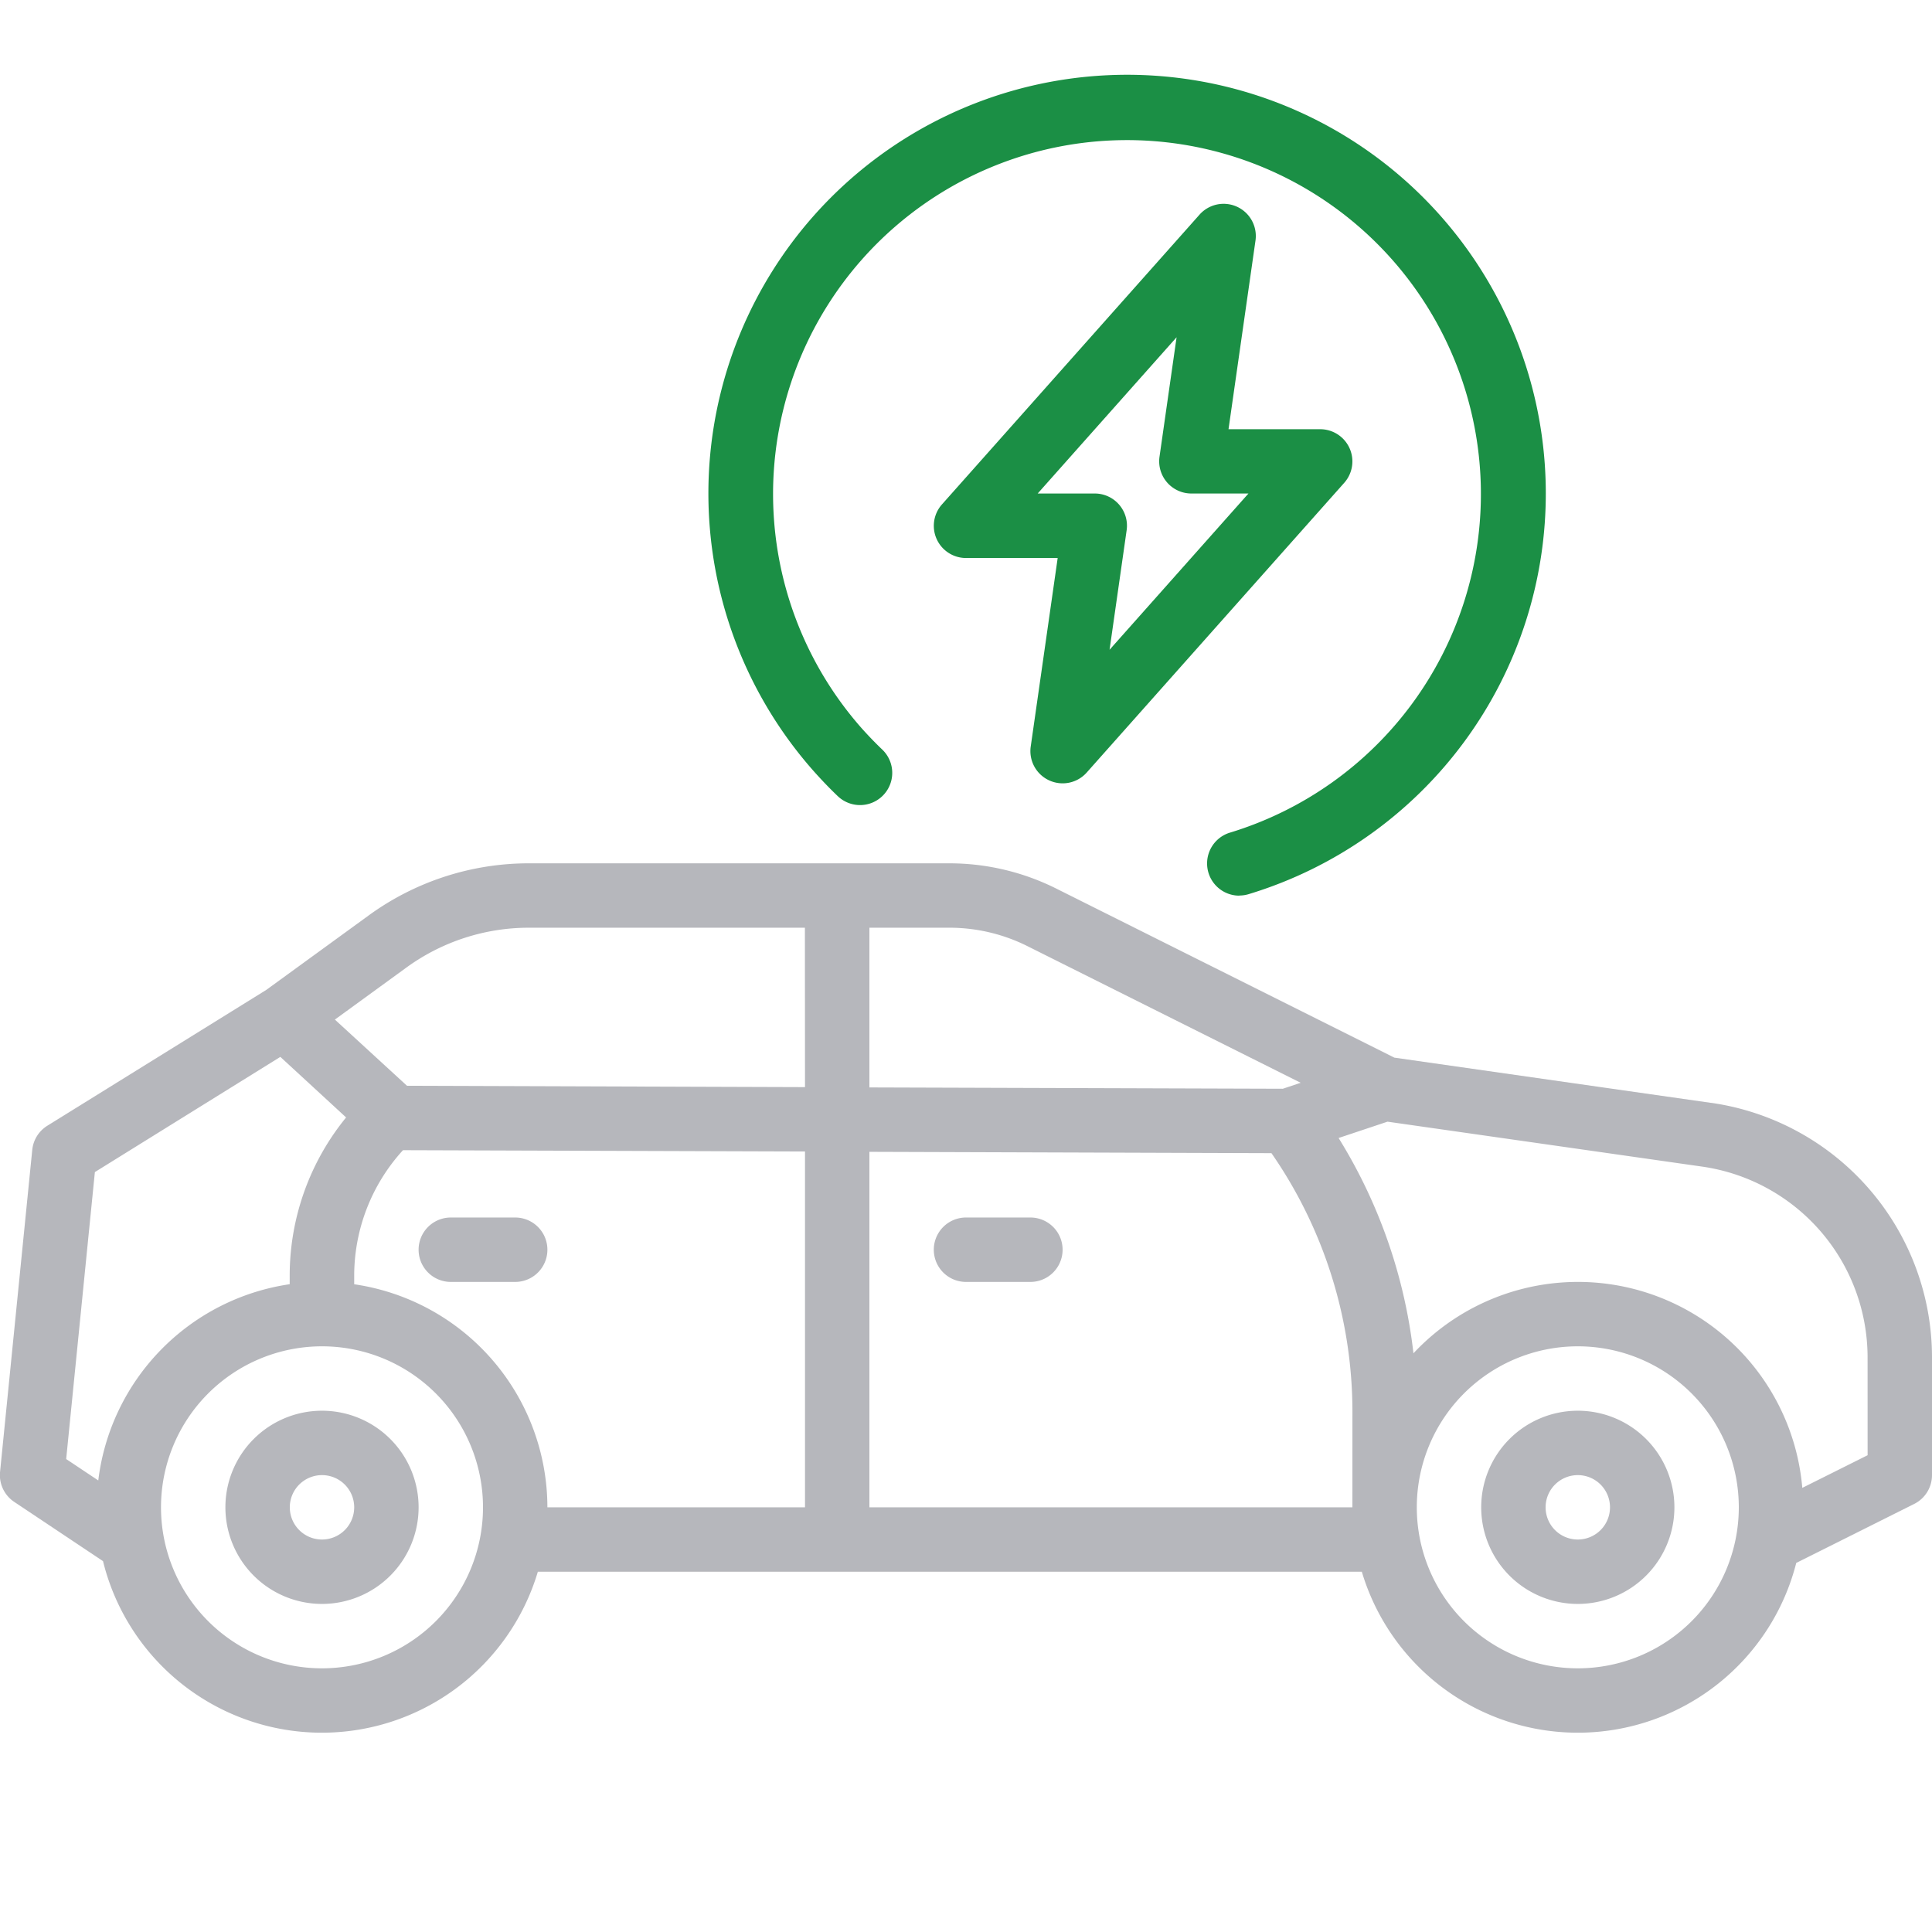
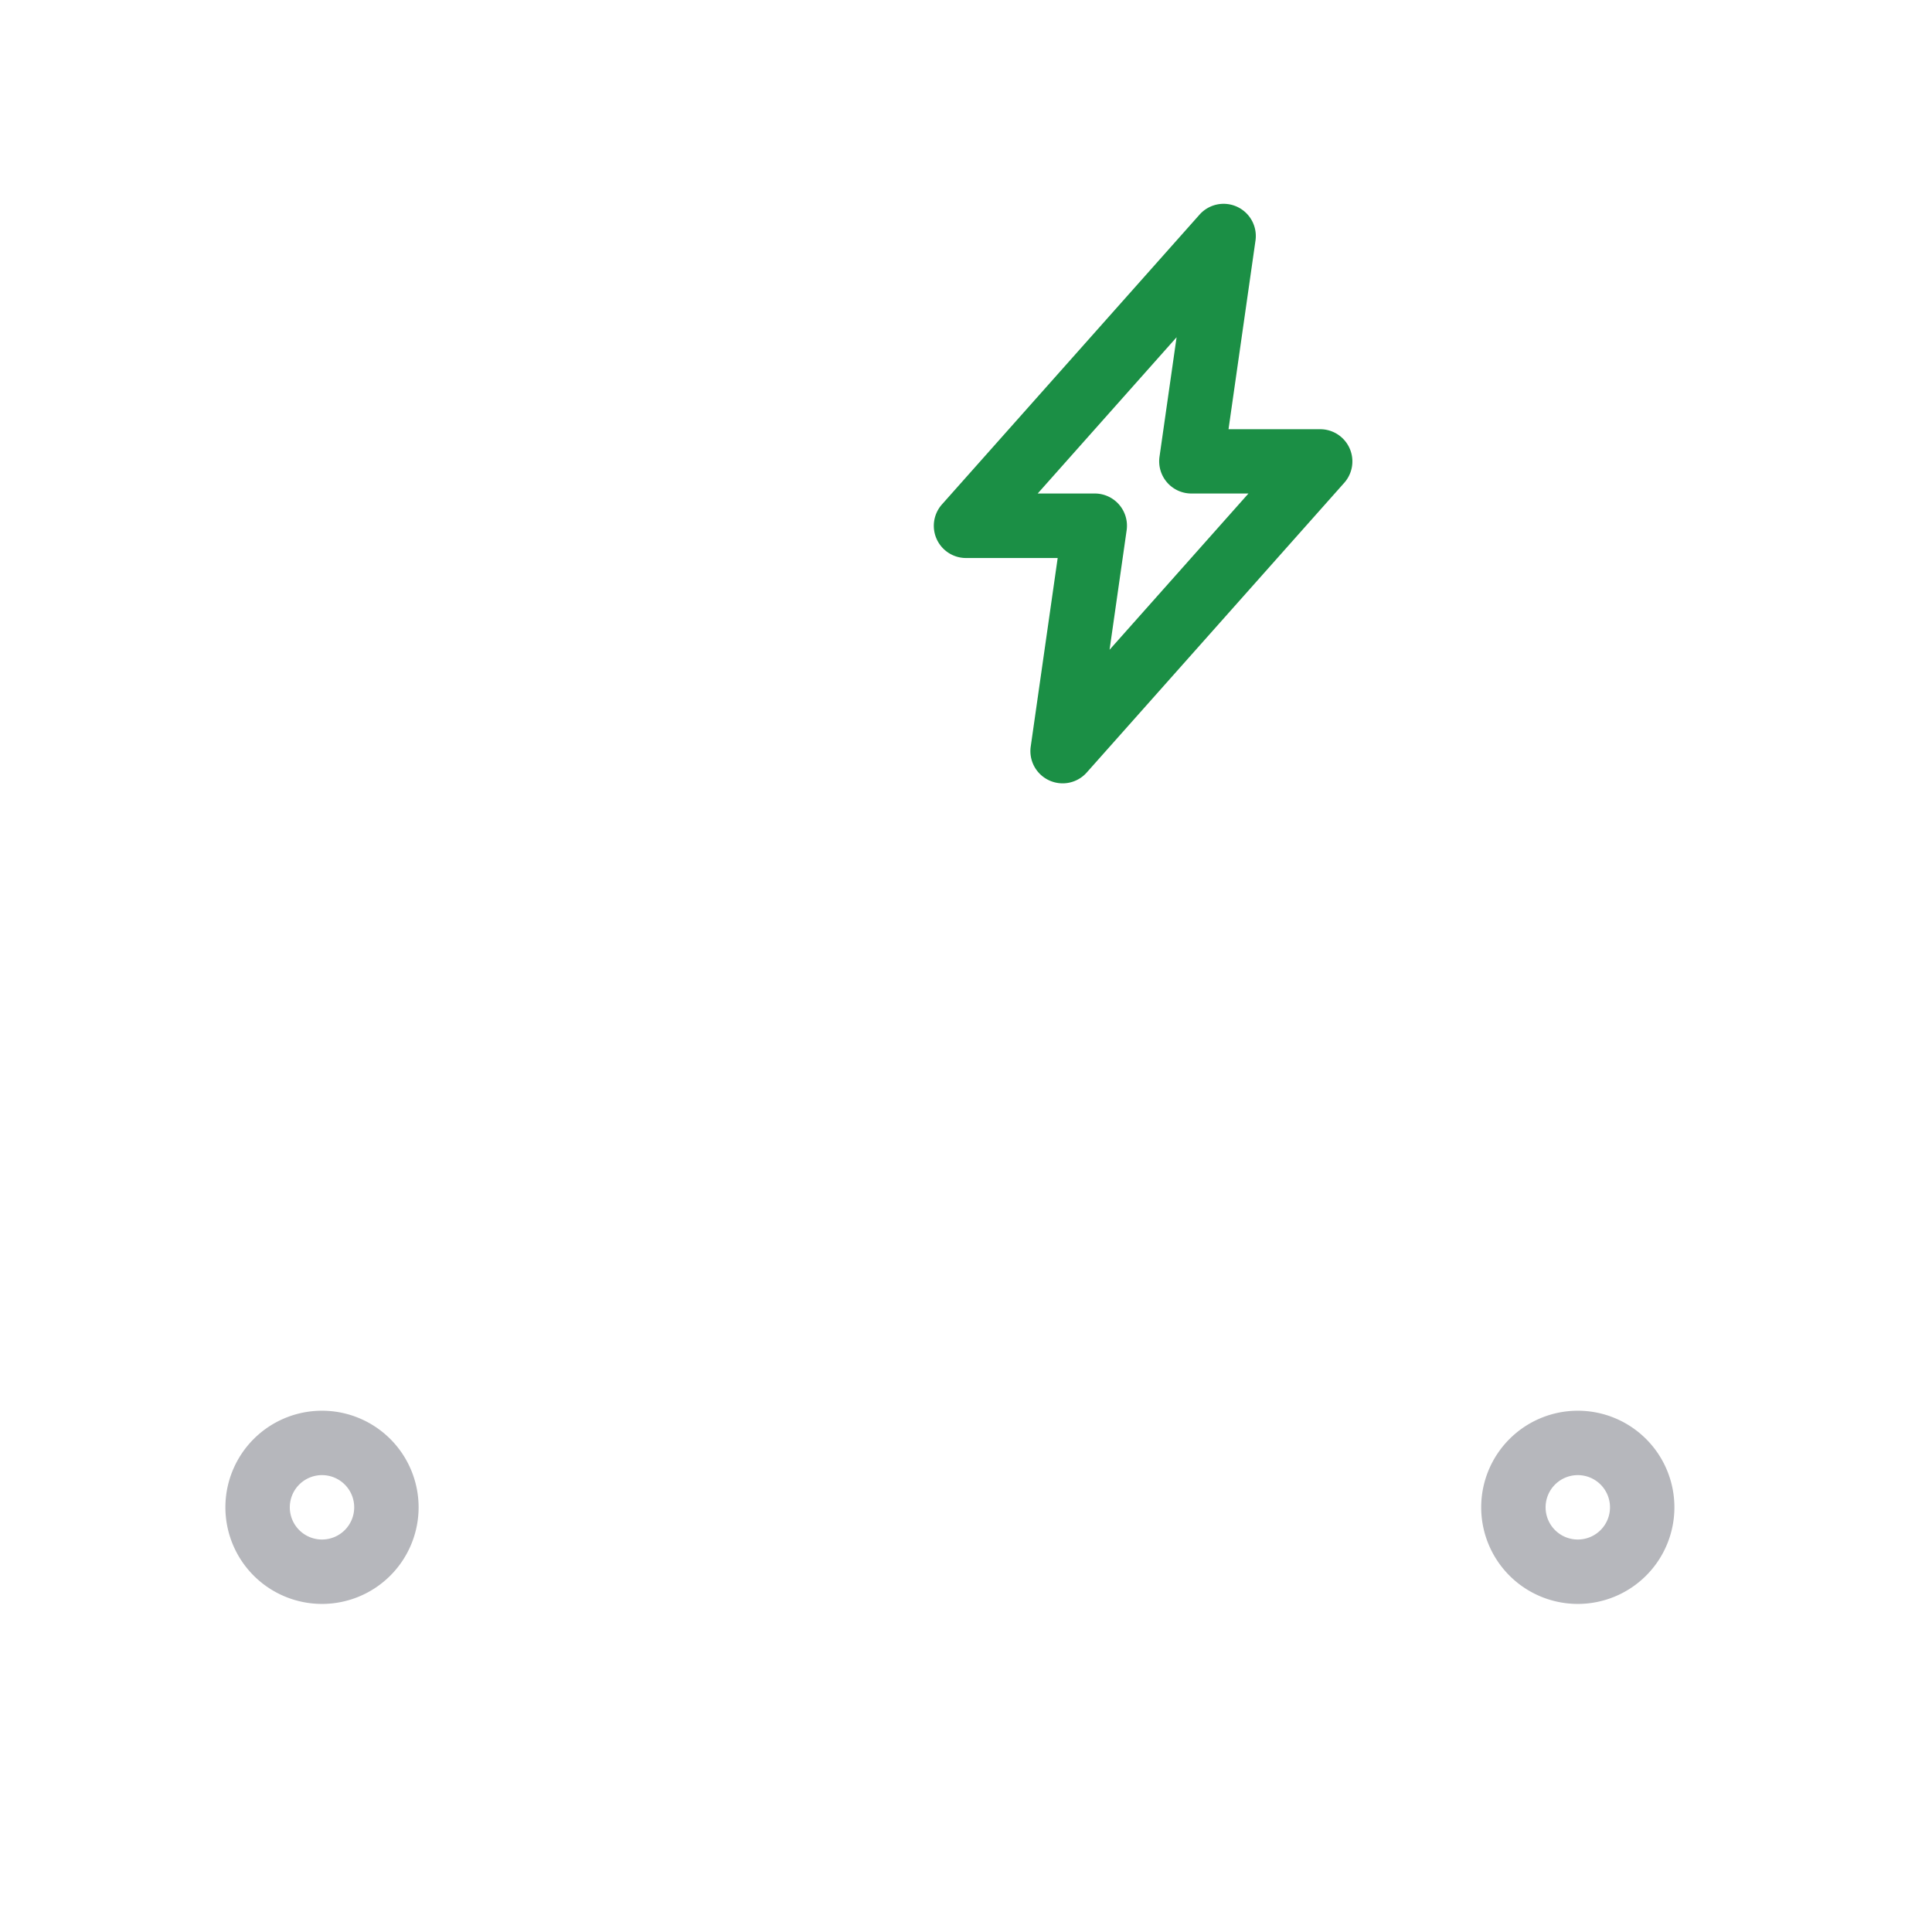
<svg xmlns="http://www.w3.org/2000/svg" width="75" height="75" viewBox="0 0 75 75">
  <g id="Group_57841" data-name="Group 57841" transform="translate(19098 8812)">
-     <rect id="Rectangle_39274" data-name="Rectangle 39274" width="75" height="75" transform="translate(-19098 -8812)" fill="none" />
    <g id="outline" transform="translate(-19114 -8861.178)">
      <path id="Path_100486" data-name="Path 100486" d="M252.476,106.506a1.25,1.25,0,0,0,1.46-.3l10-11.25a1.25,1.25,0,0,0-.934-2.08h-3.559l1.047-7.323a1.25,1.25,0,0,0-2.172-1.007l-10,11.25a1.25,1.25,0,0,0,.934,2.08h3.559l-1.047,7.323A1.25,1.25,0,0,0,252.476,106.506Zm-.441-11.134,5.392-6.066-.663,4.639A1.25,1.25,0,0,0,258,95.372h2.217l-5.392,6.066.663-4.639a1.25,1.25,0,0,0-1.238-1.427Z" transform="translate(-195.752 -27.036)" fill="#1b8f45" />
-       <path id="Path_100487" data-name="Path 100487" d="M212.609,83.942a1.247,1.247,0,0,0,.363-.054,16.254,16.254,0,1,0-16.892-4.78c.3.337.614.666.939.976a1.25,1.25,0,1,0,1.729-1.806c-.275-.263-.543-.541-.8-.828A13.739,13.739,0,1,1,212.246,81.5a1.25,1.25,0,0,0,.363,2.447Z" transform="translate(-148.497 0)" fill="#1b8f45" />
-       <path id="Path_100488" data-name="Path 100488" d="M82.428,257.3l-12.3-1.757-13.133-6.567A9.281,9.281,0,0,0,52.866,248H36.549a10.558,10.558,0,0,0-6.249,2.032l-3.963,2.882-8.5,5.273a1.25,1.25,0,0,0-.585.938l-1.25,12.5a1.25,1.25,0,0,0,.55,1.164l3.447,2.3a8.749,8.749,0,0,0,16.88.412H68.866a8.75,8.75,0,0,0,16.864-.342l4.578-2.29A1.25,1.25,0,0,0,91,271.75v-4.568a9.984,9.984,0,0,0-8.572-9.884ZM49.75,250.5h3.116a6.768,6.768,0,0,1,3.011.711l10.615,5.308-.692.232L49.75,256.7ZM19.815,271.957l-1.246-.831,1.114-11.14,7.2-4.472,2.553,2.351a9.711,9.711,0,0,0-2.19,6.169v.305A8.766,8.766,0,0,0,19.815,271.957ZM28.5,279.25A6.25,6.25,0,1,1,34.75,273,6.25,6.25,0,0,1,28.5,279.25ZM47.25,273h-10a8.762,8.762,0,0,0-7.5-8.659v-.305a7.232,7.232,0,0,1,1.894-4.9l15.606.051Zm0-16.312L31.8,256.636,29,254.066l2.766-2.012a8.074,8.074,0,0,1,4.78-1.554h10.7ZM68.5,273H49.75V259.2l15.608.052a17.618,17.618,0,0,1,3.143,10Zm8.75,6.25A6.25,6.25,0,1,1,83.5,273,6.25,6.25,0,0,1,77.25,279.25Zm11.25-8.272-2.535,1.267a8.742,8.742,0,0,0-15.095-5.224,20.191,20.191,0,0,0-2.906-8.358l1.9-.634,12.209,1.744a7.484,7.484,0,0,1,6.426,7.409Z" transform="translate(0 -165.308)" fill="#b6b7bc" />
-       <path id="Path_100489" data-name="Path 100489" d="M251.75,336h-2.5a1.25,1.25,0,0,0,0,2.5h2.5a1.25,1.25,0,1,0,0-2.5Z" transform="translate(-195.75 -239.558)" fill="#b6b7bc" />
-       <path id="Path_100490" data-name="Path 100490" d="M121.25,338.5h2.5a1.25,1.25,0,0,0,0-2.5h-2.5a1.25,1.25,0,0,0,0,2.5Z" transform="translate(-87.75 -239.558)" fill="#b6b7bc" />
      <path id="Path_100491" data-name="Path 100491" d="M75.75,384a3.75,3.75,0,1,0,3.75,3.75A3.75,3.75,0,0,0,75.75,384Zm0,5A1.25,1.25,0,1,1,77,387.75,1.25,1.25,0,0,1,75.75,389Z" transform="translate(-47.25 -280.058)" fill="#b6b7bc" />
      <path id="Path_100492" data-name="Path 100492" d="M387.75,384a3.75,3.75,0,1,0,3.75,3.75A3.75,3.75,0,0,0,387.75,384Zm0,5a1.25,1.25,0,1,1,1.25-1.25A1.25,1.25,0,0,1,387.75,389Z" transform="translate(-310.5 -280.058)" fill="#b6b7bc" />
    </g>
  </g>
</svg>